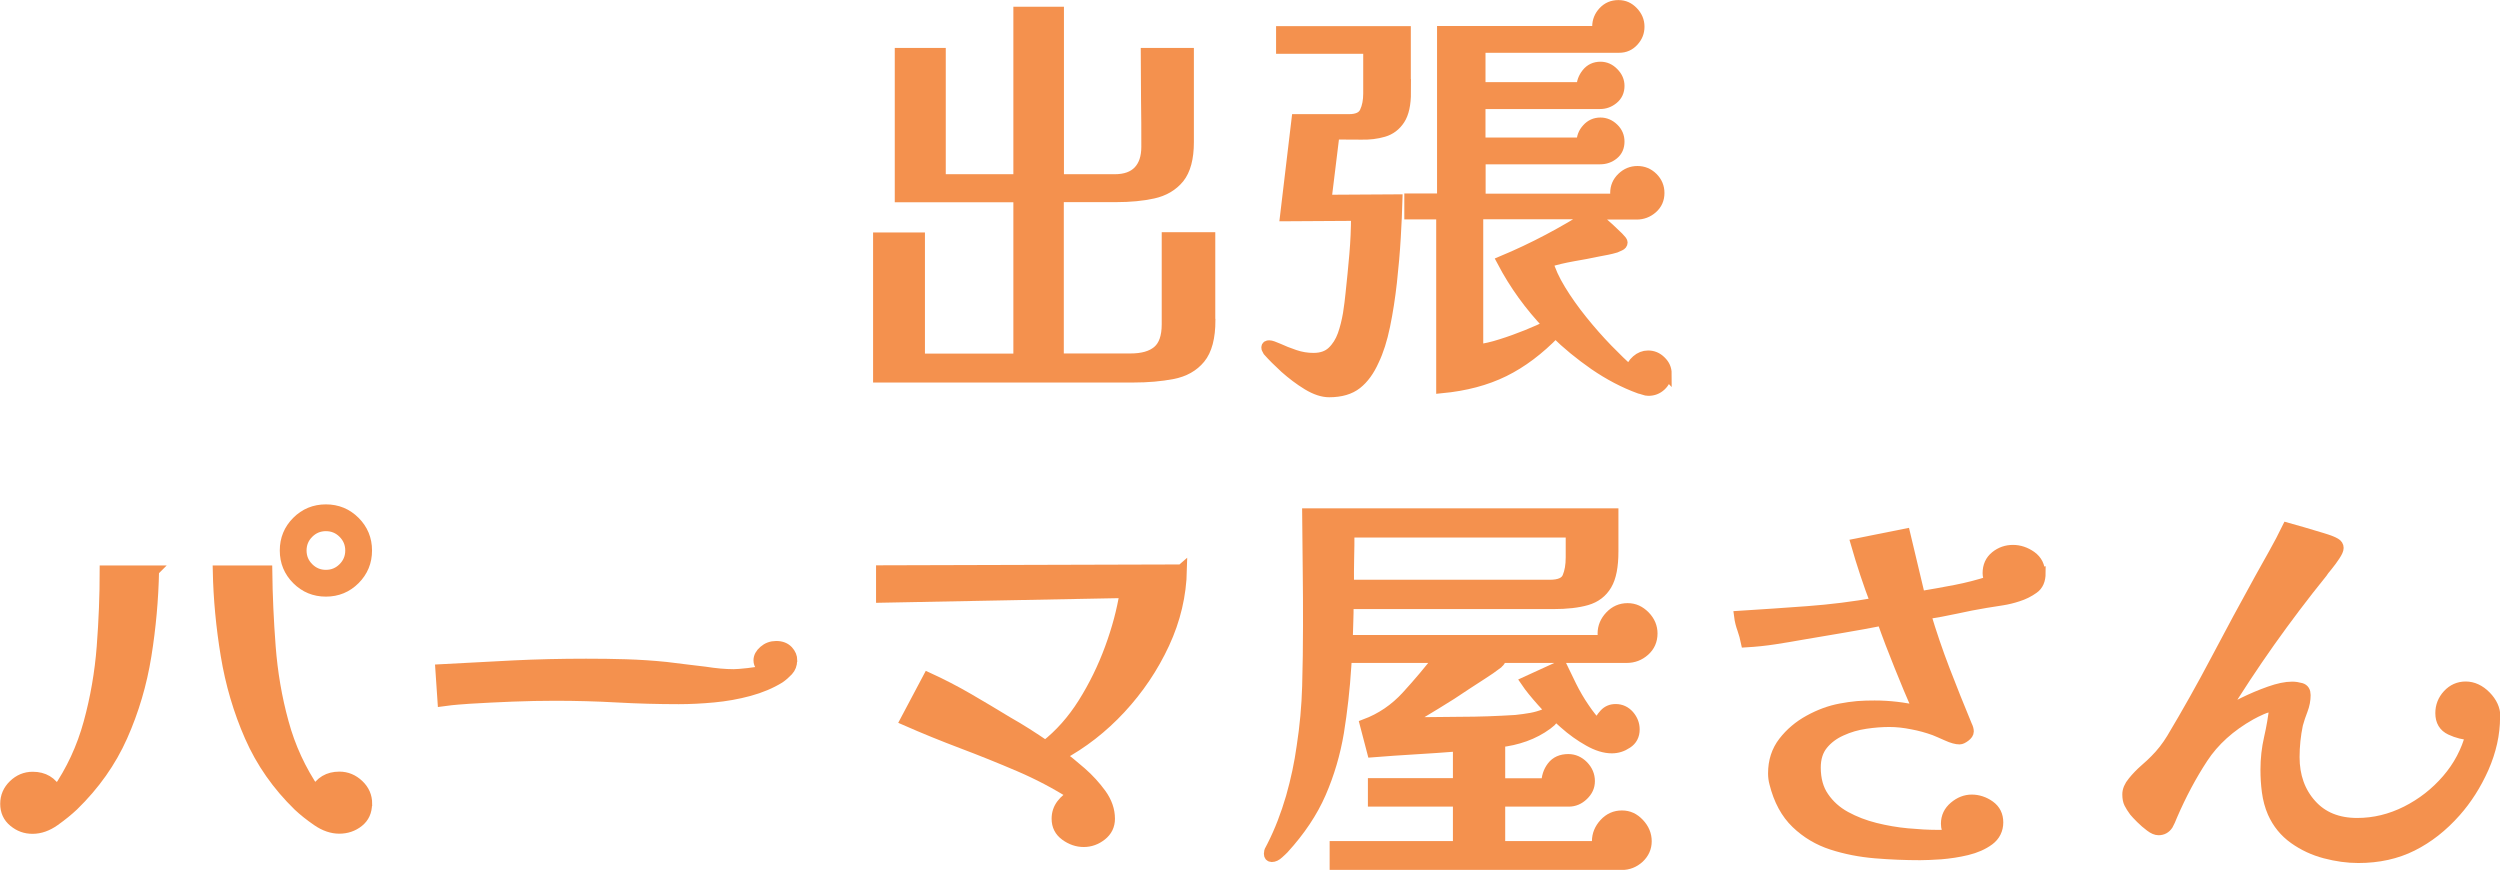
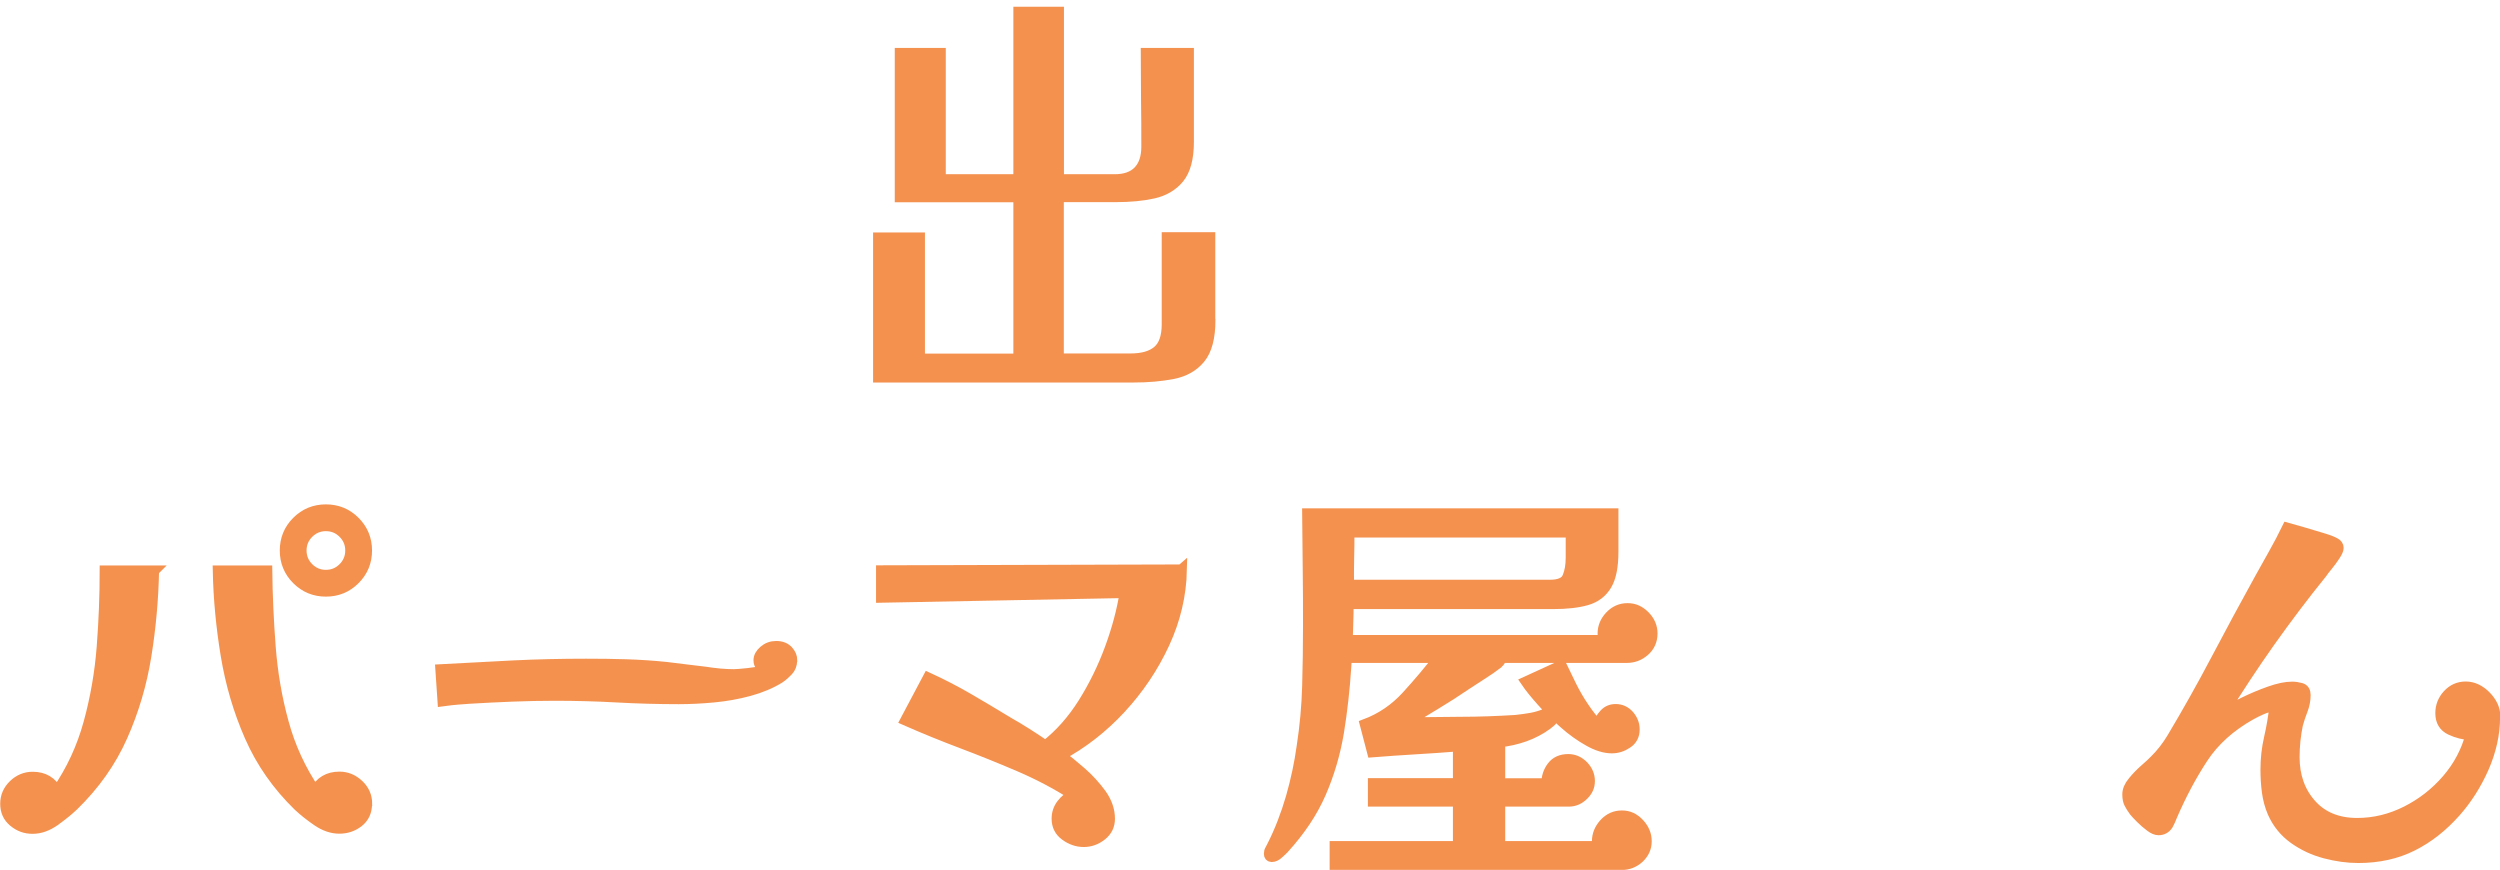
<svg xmlns="http://www.w3.org/2000/svg" id="_レイヤー_2" width="176.43" height="61.39" viewBox="0 0 176.43 61.39">
  <defs>
    <style>.cls-1{fill:#f4914e;stroke:#f4914e;stroke-miterlimit:10;stroke-width:.75px;}</style>
  </defs>
  <g id="_ヘッダー">
    <path class="cls-1" d="m85.4,22.6c0,1.22-.24,2.12-.71,2.69-.47.57-1.11.93-1.94,1.09s-1.74.24-2.76.24h-18v-9.84h2.91v8.55h6.99v-11.43h-8.37V3.76h2.85v8.91h5.52V.85h2.82v11.82h3.96c.74,0,1.3-.2,1.68-.6.38-.4.57-.97.57-1.71,0-1.1,0-2.2-.02-3.3-.01-1.1-.02-2.2-.02-3.3h3v6.27c0,1.14-.23,1.98-.67,2.53-.45.55-1.06.91-1.83,1.08-.77.17-1.64.25-2.6.25h-4.08v11.43h5.07c.86,0,1.5-.18,1.94-.56.43-.37.65-.99.65-1.88v-6.12h3.03v5.82Z" />
-     <path class="cls-1" d="m99.2,6.5c0,.86-.14,1.5-.42,1.93-.28.43-.66.72-1.14.86s-1.02.21-1.62.19c-.6,0-1.22-.01-1.86-.01l-.57,4.65,5.01-.03c-.02.76-.06,1.65-.12,2.67-.06,1.02-.15,2.07-.27,3.15-.12,1.08-.28,2.11-.48,3.08-.2.97-.46,1.79-.78,2.45-.32.72-.72,1.27-1.2,1.65-.48.38-1.13.57-1.95.57-.46,0-.97-.17-1.53-.51-.56-.34-1.08-.74-1.58-1.18-.49-.45-.88-.84-1.19-1.19-.02-.04-.04-.08-.07-.12-.03-.04-.04-.09-.04-.15,0-.08.06-.12.18-.12s.34.08.66.22c.32.15.7.3,1.14.45.44.15.88.22,1.32.22.56,0,1-.15,1.33-.46.33-.31.58-.71.75-1.18.17-.48.29-.98.38-1.5.08-.52.14-.99.18-1.41.1-.92.19-1.84.27-2.76.08-.92.12-1.84.12-2.76l-5.01.03.81-6.81h3.69c.58,0,.96-.18,1.12-.54.17-.36.25-.79.25-1.29v-3.18h-6.15v-1.2h8.76v4.29Zm18.39,19.86c0,.34-.12.62-.38.86-.25.23-.54.34-.88.34-.1,0-.21-.02-.31-.06-.11-.04-.22-.07-.31-.09-1.1-.4-2.16-.96-3.18-1.66-1.02-.71-1.94-1.46-2.76-2.27-1.16,1.2-2.37,2.11-3.63,2.73-1.26.62-2.73,1.01-4.41,1.17v-12.27h-2.25v-1.08h2.31V2.21h10.98c-.02-.08-.03-.19-.03-.33,0-.4.14-.75.42-1.05.28-.3.63-.45,1.05-.45s.74.15,1.03.45c.29.3.44.65.44,1.05s-.13.72-.4,1.02-.61.45-1.01.45h-9.81v2.82h7.17c0-.36.12-.69.36-.99.24-.3.56-.45.96-.45.34,0,.65.13.92.41.27.27.4.58.4.92,0,.38-.14.69-.42.92-.28.23-.59.34-.93.34h-8.46v2.76h7.17c0-.38.12-.71.38-.99.25-.28.56-.42.94-.42.34,0,.65.13.92.39s.4.57.4.93c0,.38-.13.68-.4.9s-.58.33-.94.33h-8.46v2.82h9.6c-.04-.16-.06-.3-.06-.42,0-.42.15-.78.46-1.08.31-.3.67-.45,1.09-.45s.78.15,1.08.45c.3.3.45.66.45,1.08,0,.44-.16.8-.48,1.08-.32.28-.69.42-1.11.42h-3.09c.08.06.23.19.45.38.22.19.45.4.71.63.25.23.46.44.65.62.18.18.27.3.27.36,0,.1-.06.17-.17.22-.11.05-.21.1-.29.13-.2.06-.4.11-.6.15-.2.04-.41.08-.63.12-.58.12-1.18.24-1.79.34-.61.11-1.21.25-1.78.41.16.6.46,1.26.9,1.98.44.72.95,1.44,1.53,2.16.58.72,1.17,1.39,1.77,2.01s1.14,1.14,1.62,1.56c.06-.3.21-.55.45-.76.24-.21.51-.32.81-.32.34,0,.64.12.9.38.26.25.39.54.39.88Zm-13.29-11.25v9.57c.48-.06,1.02-.18,1.64-.38.61-.19,1.21-.41,1.81-.65.6-.24,1.11-.47,1.53-.69-1.32-1.38-2.41-2.89-3.27-4.53,1.1-.46,2.18-.97,3.24-1.53,1.06-.56,2.09-1.16,3.09-1.8h-8.04Z" />
    <path class="cls-1" d="m10.85,40.29c-.04,2-.22,4-.54,5.99-.32,1.99-.88,3.88-1.68,5.68s-1.95,3.43-3.45,4.89c-.36.34-.8.7-1.32,1.07s-1.04.55-1.56.55-.94-.16-1.33-.48c-.39-.32-.58-.74-.58-1.26s.19-.96.57-1.33c.38-.37.83-.56,1.35-.56.78,0,1.35.34,1.71,1.02,1.02-1.48,1.77-3.09,2.25-4.85.48-1.75.79-3.54.93-5.37.14-1.83.21-3.62.21-5.36h3.45Zm15.03,16.44c0,.54-.19.96-.58,1.27-.39.31-.85.46-1.36.46s-1.04-.18-1.56-.54c-.52-.36-.96-.71-1.32-1.05-1.48-1.44-2.62-3.07-3.42-4.89s-1.36-3.73-1.69-5.73c-.33-2-.52-3.99-.56-5.97h3.45c.02,1.74.1,3.53.24,5.36.14,1.83.44,3.61.92,5.35.47,1.74,1.22,3.36,2.24,4.86.36-.68.93-1.02,1.71-1.02.52,0,.97.19,1.36.56s.58.81.58,1.33Zm0-17.88c0,.8-.28,1.48-.84,2.04-.56.56-1.24.84-2.04.84s-1.48-.28-2.04-.84c-.56-.56-.84-1.24-.84-2.04s.28-1.48.84-2.04c.56-.56,1.24-.84,2.04-.84s1.48.28,2.04.84c.56.56.84,1.24.84,2.04Zm-1.14,0c0-.48-.17-.89-.51-1.23-.34-.34-.75-.51-1.23-.51s-.89.17-1.23.51c-.34.34-.51.75-.51,1.23s.17.89.51,1.23c.34.34.75.51,1.23.51s.89-.17,1.23-.51c.34-.34.51-.75.51-1.23Z" />
    <path class="cls-1" d="m55.88,46.62c0,.28-.09.51-.27.71-.18.19-.38.37-.6.52-.62.38-1.33.68-2.14.9-.81.22-1.65.37-2.51.45s-1.68.12-2.46.12c-1.46,0-2.91-.04-4.35-.12-1.44-.08-2.89-.12-4.35-.12-1,0-2.01.02-3.03.06-1.02.04-2.03.09-3.03.15-.26.02-.53.04-.81.06-.28.02-.64.06-1.08.12l-.15-2.22c1.78-.1,3.5-.19,5.15-.27s3.35-.12,5.11-.12c.94,0,1.88.01,2.82.04.94.03,1.89.09,2.85.19.52.06,1.01.12,1.46.18.45.06.86.11,1.25.15.76.12,1.44.18,2.04.18.22,0,.56-.03,1.02-.08.46-.05.88-.12,1.26-.2-.14-.1-.26-.21-.36-.31-.1-.11-.15-.25-.15-.41,0-.24.12-.46.36-.67.24-.21.53-.32.87-.32.36,0,.63.11.83.32.19.21.28.43.28.67Z" />
    <path class="cls-1" d="m83.39,40.2c-.04,1.8-.45,3.54-1.23,5.22-.78,1.68-1.81,3.21-3.08,4.58-1.27,1.37-2.69,2.47-4.25,3.31.44.32.93.72,1.47,1.19s1.01.99,1.41,1.54c.4.56.6,1.14.6,1.74,0,.48-.19.87-.57,1.17-.38.3-.8.45-1.26.45s-.89-.15-1.29-.44c-.4-.29-.6-.68-.6-1.18,0-.38.11-.72.34-1.02s.5-.52.83-.66c-1.22-.78-2.5-1.45-3.83-2.02s-2.67-1.11-4.02-1.62c-1.35-.51-2.68-1.05-4-1.63l1.59-3c.96.44,1.91.93,2.84,1.47.93.54,1.85,1.09,2.77,1.65.46.26.91.53,1.35.81.44.28.88.57,1.32.87,1.02-.8,1.91-1.8,2.67-3.01.76-1.21,1.39-2.5,1.89-3.86.5-1.36.85-2.67,1.05-3.93l-17.19.33v-1.89l21.18-.06Z" />
    <path class="cls-1" d="m116.6,44.7c0,.5-.18.91-.54,1.23-.36.32-.78.48-1.26.48h-8.94s.03.07.03.09c0,.08-.03.15-.08.2-.05.05-.1.09-.13.13-.34.26-.7.51-1.08.75-.38.24-.75.48-1.11.72-.7.48-1.42.94-2.15,1.38-.73.44-1.46.88-2.18,1.32,1.3-.02,2.6-.03,3.92-.04,1.31,0,2.6-.05,3.89-.13.38-.04.74-.09,1.08-.15.34-.06.68-.16,1.02-.3.08-.04.16-.06.24-.06.06,0,.12.02.19.06.07.04.1.11.1.21,0,.12-.05.22-.15.32-.1.09-.19.16-.27.22-.46.34-.99.62-1.57.83-.59.21-1.18.34-1.76.4v2.94h3.3c0-.46.13-.86.39-1.2.26-.34.64-.51,1.14-.51.4,0,.75.16,1.05.46.3.31.45.67.45,1.07s-.15.71-.45,1c-.3.29-.64.43-1.02.43h-4.86v3.18h6.93c-.02-.06-.04-.12-.04-.18-.01-.06-.02-.12-.02-.18,0-.46.17-.88.51-1.25.34-.37.75-.55,1.23-.55s.86.18,1.21.55c.35.37.52.79.52,1.25s-.18.85-.52,1.17c-.35.32-.76.48-1.21.48h-20.25v-1.29h8.7v-3.18h-6v-1.26h6v-2.64c-1,.08-2.01.15-3.03.21-1.02.06-2.03.13-3.03.21l-.51-1.95c1.12-.42,2.1-1.08,2.94-2s1.6-1.82,2.28-2.71h-6.54c0,.08,0,.17-.01.29-.01.11-.02.21-.02.31-.1,1.62-.28,3.18-.52,4.67-.25,1.49-.67,2.92-1.26,4.28s-1.47,2.67-2.62,3.93c-.08.08-.2.2-.36.34-.16.15-.32.23-.48.23-.12,0-.18-.07-.18-.21,0-.1.02-.2.08-.29.05-.09.09-.18.13-.25.54-1.06.98-2.21,1.34-3.44.35-1.23.6-2.42.76-3.58.22-1.42.35-2.84.39-4.26.04-1.42.06-2.84.06-4.26,0-1.32,0-2.64-.02-3.96-.01-1.32-.03-2.64-.04-3.96h21.57v2.67c0,1.04-.15,1.83-.46,2.35-.31.53-.78.89-1.4,1.07-.62.18-1.41.27-2.37.27h-14.46c0,.42,0,.85-.02,1.28-.01.43-.02.87-.04,1.3h18.12c-.06-.16-.09-.32-.09-.48,0-.46.17-.87.51-1.23.34-.36.75-.54,1.23-.54s.86.18,1.22.54c.35.36.52.77.52,1.23Zm-5.73-7.14h-15.66c0,.62,0,1.24-.02,1.85s-.01,1.24-.01,1.88h14.19c.68,0,1.1-.18,1.26-.56.16-.37.24-.83.24-1.39v-1.77Zm4.47,13.92c0,.42-.17.75-.51.97-.34.23-.7.34-1.08.34-.5,0-1.05-.17-1.63-.5-.59-.33-1.17-.74-1.74-1.25-.57-.5-1.09-1.01-1.56-1.54-.47-.53-.85-.99-1.12-1.39l2.49-1.14c.2.42.44.9.7,1.44.27.54.57,1.06.9,1.54.33.49.65.9.97,1.21.1-.28.26-.53.47-.76.21-.23.47-.34.79-.34.38,0,.69.15.94.43.25.29.38.62.38.98Z" />
-     <path class="cls-1" d="m143.99,40.44c0,.5-.16.87-.48,1.09-.32.23-.69.42-1.11.55-.36.12-.73.21-1.11.27-.38.06-.76.12-1.14.18-.7.12-1.41.25-2.11.41-.71.15-1.43.29-2.15.4.4,1.34.85,2.66,1.35,3.96.5,1.3,1.02,2.6,1.56,3.9.08.16.12.3.12.42s-.08.24-.24.36c-.16.12-.29.18-.39.18-.22,0-.52-.08-.89-.25s-.67-.29-.88-.38c-.5-.18-1.03-.33-1.58-.43-.55-.11-1.08-.17-1.6-.17s-1.08.04-1.68.13c-.6.09-1.17.25-1.71.5-.54.24-.98.57-1.32.99-.34.42-.51.96-.51,1.62,0,.82.19,1.52.58,2.08.39.57.9,1.03,1.54,1.38.64.35,1.34.62,2.1.81.76.19,1.52.32,2.28.39.76.07,1.45.11,2.07.11h.9c-.16-.26-.24-.53-.24-.81,0-.48.19-.88.57-1.2.38-.32.79-.48,1.23-.48s.88.14,1.27.42c.39.28.58.67.58,1.17s-.21.94-.63,1.25-.94.54-1.56.69c-.62.15-1.24.24-1.85.29-.61.04-1.09.06-1.46.06-1.02,0-2.07-.04-3.15-.13s-2.1-.29-3.06-.6c-.96-.31-1.8-.81-2.52-1.5-.72-.69-1.23-1.63-1.53-2.83-.06-.22-.09-.45-.09-.69,0-.86.24-1.6.72-2.22.48-.62,1.08-1.13,1.81-1.53s1.46-.67,2.21-.81c.4-.08.8-.13,1.2-.17.4-.03.8-.04,1.2-.04,1.04,0,2.07.12,3.09.36-.46-1.06-.91-2.12-1.33-3.18-.43-1.06-.84-2.13-1.22-3.21-.92.18-1.85.35-2.8.51-.95.16-1.9.32-2.83.48-.66.12-1.32.23-1.97.33-.65.1-1.32.17-2,.21-.06-.3-.15-.6-.25-.9-.11-.3-.19-.61-.23-.93,1.6-.1,3.21-.21,4.83-.33,1.62-.12,3.22-.32,4.8-.6-.26-.68-.51-1.37-.74-2.07-.23-.7-.45-1.4-.65-2.1l3.45-.69,1.05,4.41c.84-.14,1.68-.29,2.51-.45.83-.16,1.64-.37,2.44-.63-.1-.2-.15-.39-.15-.57,0-.5.18-.9.54-1.19.36-.29.77-.43,1.23-.43s.89.15,1.29.43c.4.29.6.69.6,1.19Z" />
    <path class="cls-1" d="m176.06,50.61c0,1.2-.27,2.39-.79,3.58-.53,1.19-1.19,2.22-1.97,3.1-.92,1.04-1.94,1.84-3.06,2.4-1.12.56-2.39.84-3.81.84-.76,0-1.54-.11-2.34-.32s-1.53-.55-2.19-1.02c-.66-.47-1.16-1.08-1.5-1.84-.2-.46-.33-.95-.4-1.47-.07-.52-.1-1.04-.1-1.56,0-.76.08-1.5.25-2.24.17-.73.29-1.46.38-2.21l-.09-.03c-.26.02-.54.09-.83.22-.29.13-.54.25-.77.38-1.46.82-2.59,1.84-3.39,3.06-.8,1.22-1.52,2.57-2.16,4.05-.1.26-.2.48-.3.66-.16.24-.38.36-.66.36-.16,0-.36-.08-.58-.25-.23-.17-.45-.36-.66-.57s-.37-.38-.46-.49c-.16-.22-.28-.41-.36-.57s-.12-.37-.12-.63c0-.28.12-.58.38-.89.25-.31.53-.6.84-.87.31-.27.56-.5.73-.68.44-.44.83-.94,1.17-1.5,1.1-1.84,2.15-3.71,3.15-5.61,1-1.9,2.02-3.79,3.06-5.67.34-.6.67-1.2,1-1.79s.65-1.19.94-1.79c.22.06.57.16,1.05.3.48.14.95.28,1.41.42.46.14.77.26.93.36.14.08.21.19.21.33,0,.12-.08.3-.24.54s-.33.48-.52.71c-.19.23-.33.4-.4.52-1.28,1.58-2.5,3.2-3.68,4.86-1.17,1.66-2.29,3.35-3.34,5.07.38-.22.87-.48,1.48-.78.61-.3,1.23-.56,1.85-.78.62-.22,1.15-.33,1.59-.33.2,0,.4.03.62.09.21.06.31.22.31.48,0,.36-.07.71-.2,1.05-.13.34-.25.68-.34,1.02-.08.38-.14.76-.18,1.15-.04.39-.06.78-.06,1.16,0,1.34.4,2.46,1.19,3.34.79.89,1.88,1.33,3.25,1.33,1.2,0,2.35-.28,3.47-.84,1.11-.56,2.07-1.31,2.88-2.25.81-.94,1.36-1.99,1.67-3.15-.48-.02-.96-.14-1.43-.36-.47-.22-.7-.61-.7-1.17,0-.5.17-.93.51-1.3.34-.37.76-.56,1.26-.56s.99.22,1.42.66c.43.44.65.92.65,1.44Z" />
  </g>
</svg>